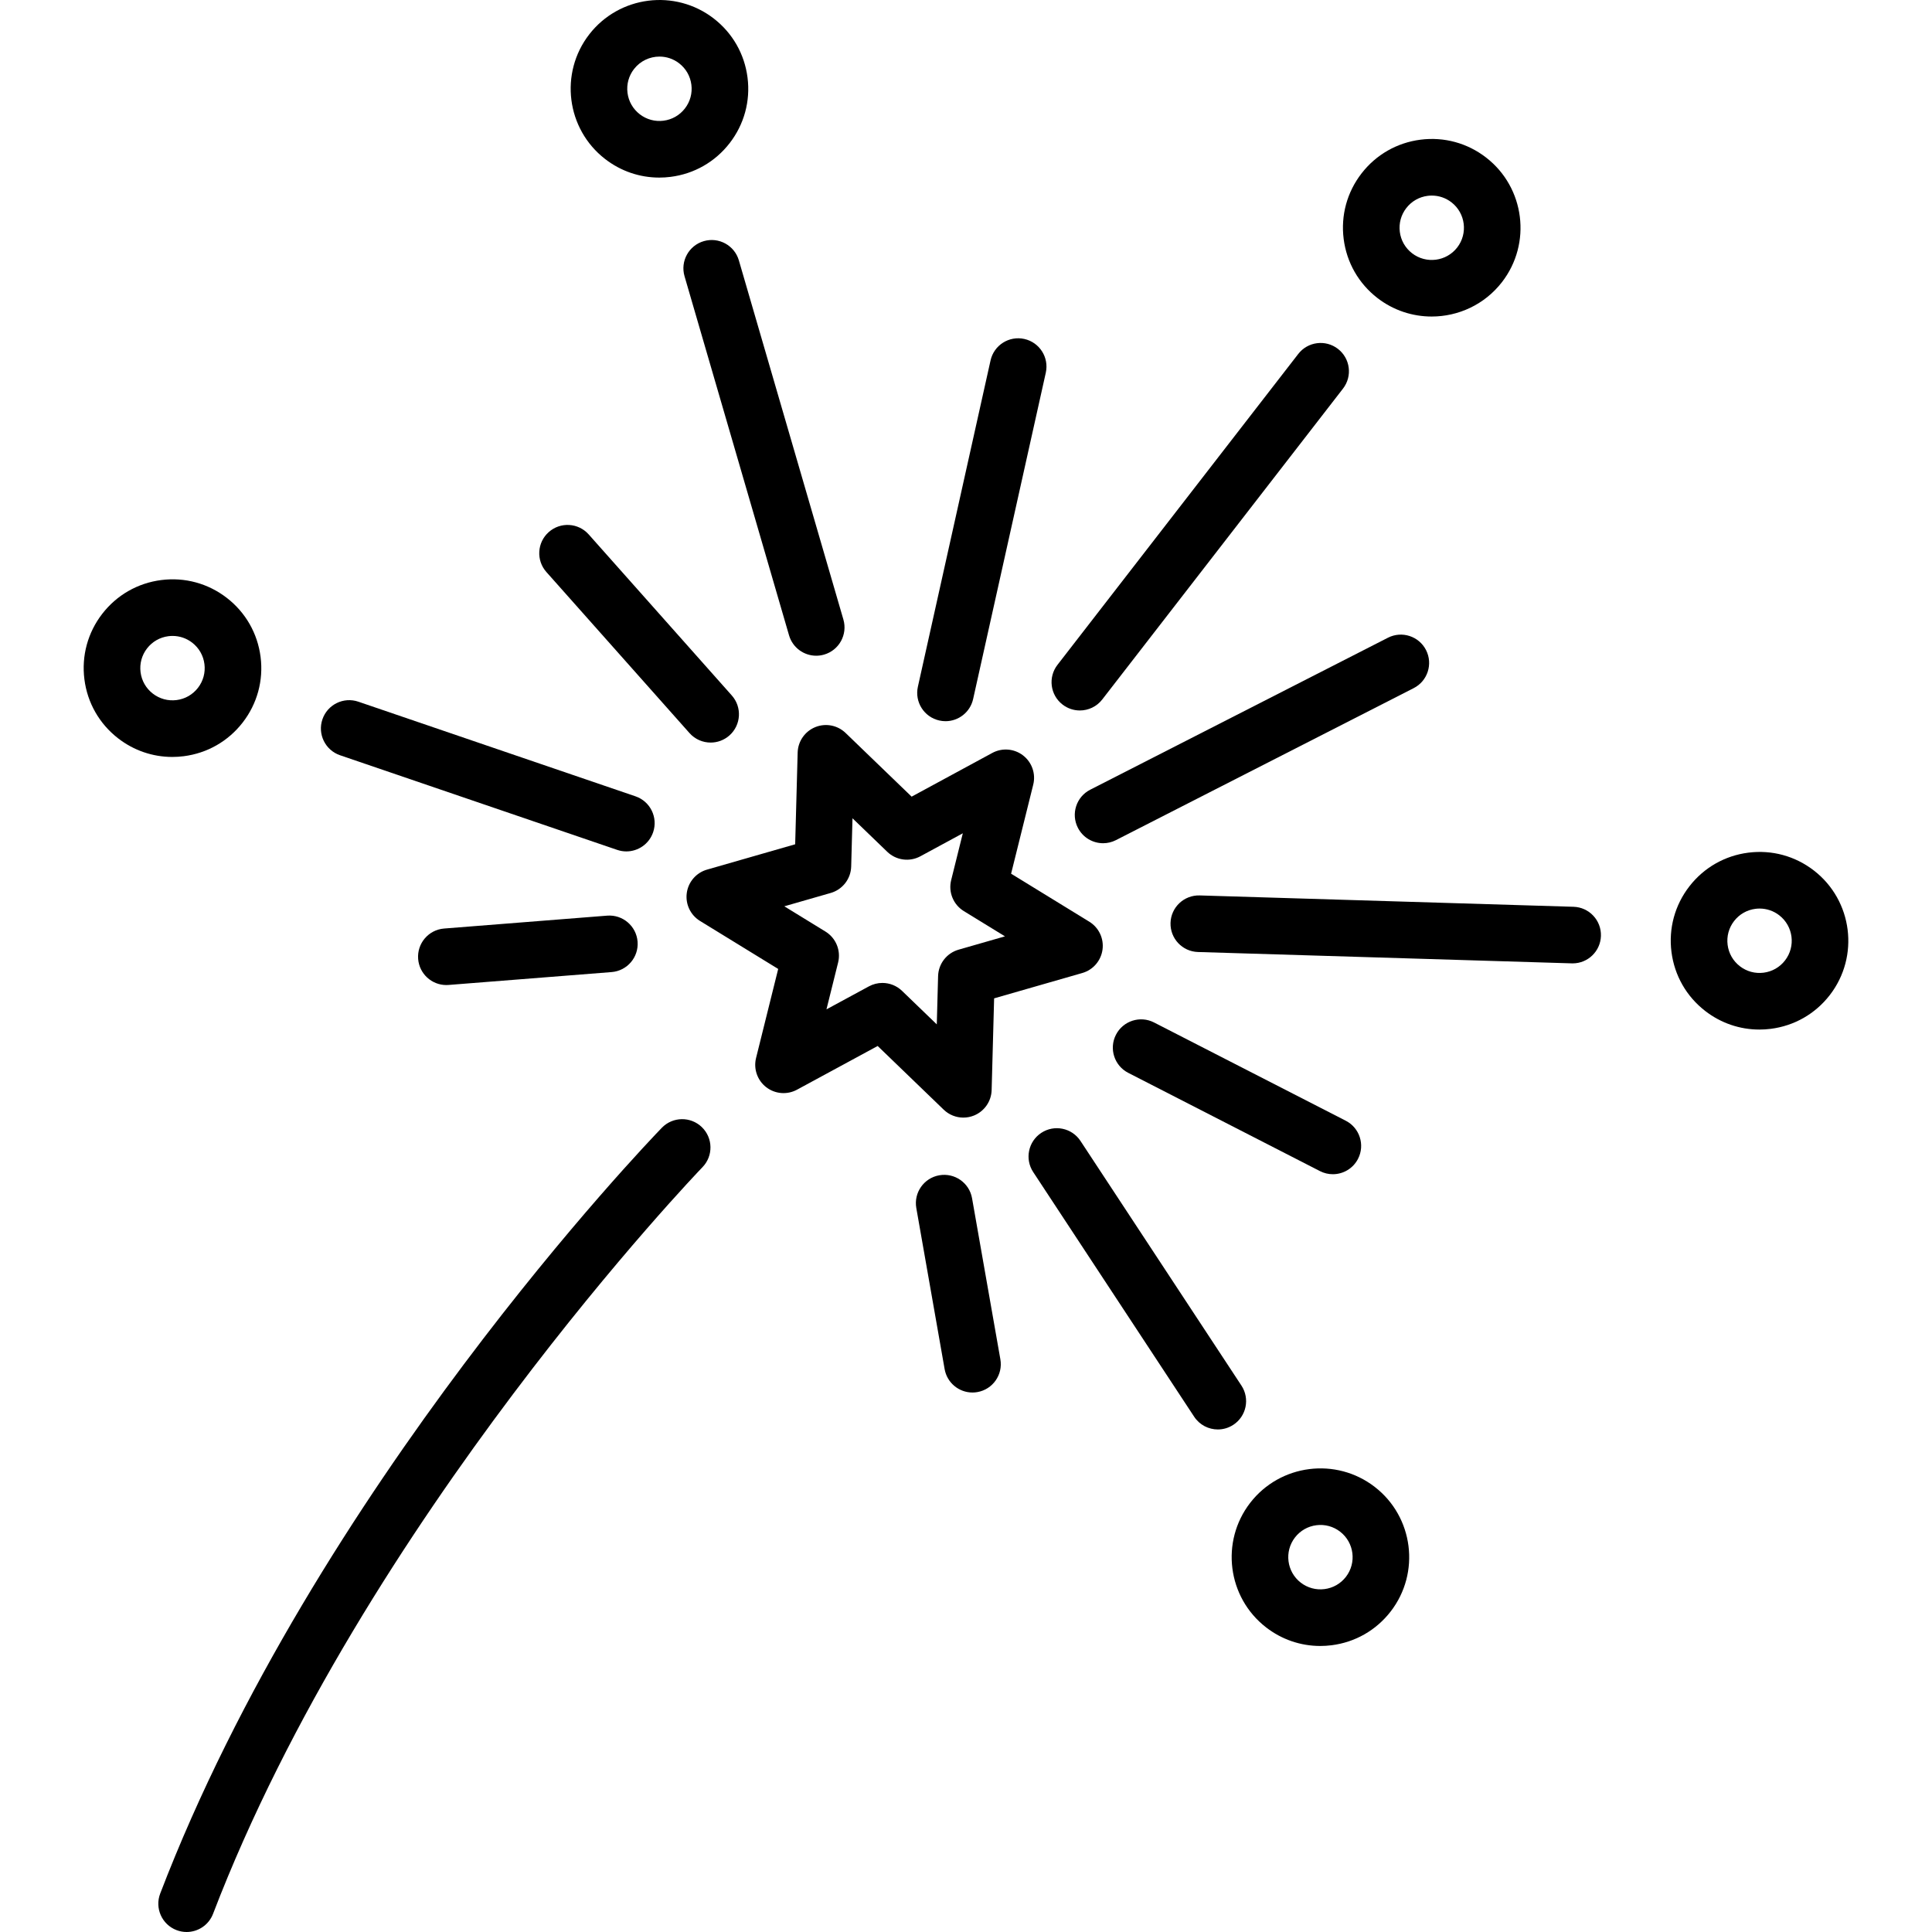
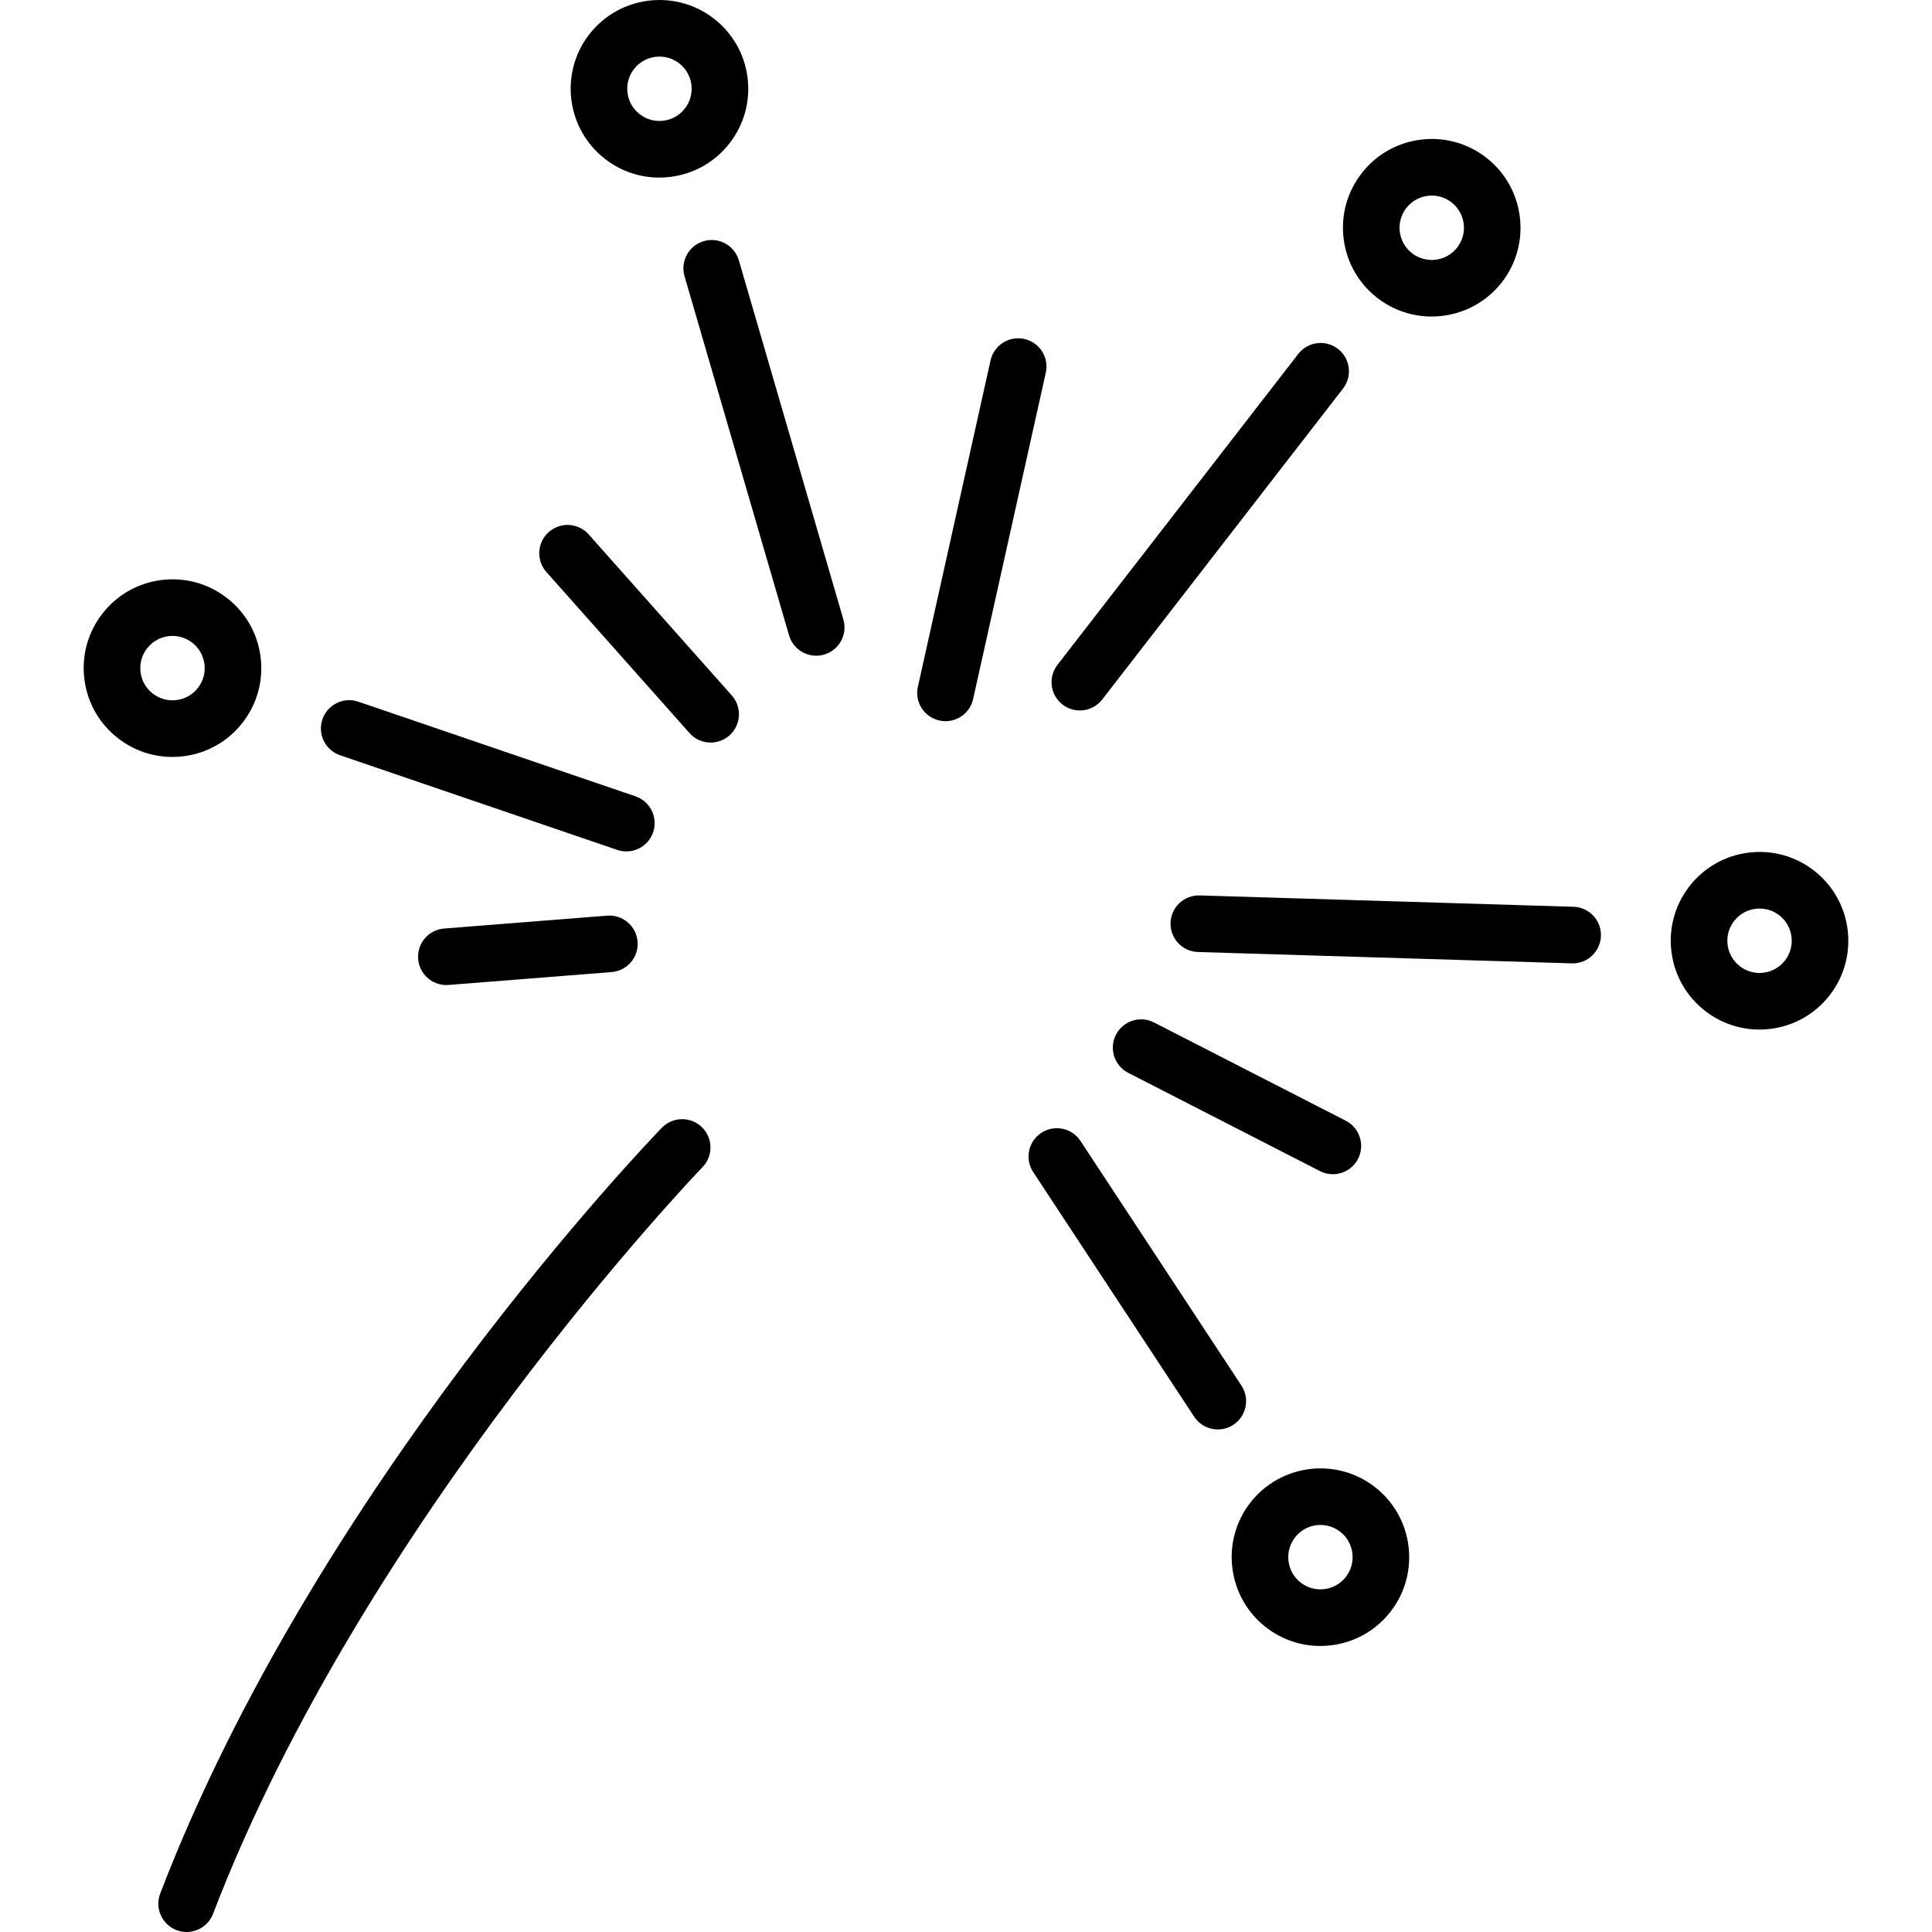
<svg xmlns="http://www.w3.org/2000/svg" version="1.1" id="Capa_1" x="0px" y="0px" viewBox="0 0 512.002 512.002" style="enable-background:new 0 0 512.002 512.002;" xml:space="preserve">
  <g>
    <g>
-       <path d="M288.672,244.259l-20.719-12.722l5.866-23.595c0.717-2.884-0.336-5.92-2.686-7.739c-2.35-1.82-5.553-2.081-8.165-0.665    l-21.377,11.583l-17.5-16.878c-2.139-2.063-5.294-2.668-8.046-1.543c-2.75,1.125-4.578,3.768-4.658,6.739l-0.658,24.304    l-23.367,6.717c-2.856,0.821-4.958,3.251-5.359,6.196s0.974,5.849,3.507,7.403l20.719,12.722l-5.866,23.595    c-0.717,2.884,0.336,5.92,2.686,7.739c2.349,1.82,5.552,2.081,8.165,0.665l21.377-11.583l17.5,16.878    c1.425,1.375,3.301,2.102,5.208,2.102c0.956,0,1.919-0.183,2.838-0.558c2.75-1.125,4.578-3.768,4.658-6.739l0.658-24.305    l23.367-6.717c2.856-0.821,4.958-3.251,5.359-6.196C292.58,248.718,291.205,245.813,288.672,244.259z M254.03,251.676    c-3.142,0.903-5.336,3.737-5.425,7.005l-0.346,12.791l-9.208-8.881c-1.433-1.382-3.311-2.102-5.208-2.102    c-1.219,0-2.447,0.297-3.571,0.906l-11.25,6.095l3.087-12.416c0.789-3.172-0.568-6.49-3.354-8.201l-10.903-6.694l12.296-3.535    c3.142-0.903,5.336-3.737,5.425-7.005l0.346-12.79l9.209,8.881c2.354,2.27,5.906,2.752,8.779,1.196l11.249-6.095l-3.087,12.416    c-0.789,3.172,0.568,6.49,3.354,8.201l10.903,6.694L254.03,251.676z" />
-     </g>
+       </g>
  </g>
  <g>
    <g>
      <path d="M168.413,211.036l-73.446-25.079c-3.92-1.339-8.183,0.754-9.521,4.674c-1.338,3.92,0.754,8.182,4.674,9.521l73.446,25.079    c0.803,0.274,1.621,0.404,2.424,0.404c3.12,0,6.033-1.961,7.097-5.078C174.425,216.637,172.333,212.374,168.413,211.036z" />
    </g>
  </g>
  <g>
    <g>
      <path d="M223.508,164.176L195.81,69.011c-1.158-3.978-5.323-6.264-9.297-5.106c-3.977,1.157-6.263,5.32-5.105,9.297l27.697,95.167    c0.954,3.277,3.948,5.406,7.198,5.406c0.694,0,1.4-0.097,2.099-0.301C222.38,172.316,224.666,168.154,223.508,164.176z" />
    </g>
  </g>
  <g>
    <g>
      <path d="M354.574,92.46c-3.275-2.536-7.985-1.938-10.522,1.338l-63.808,82.392c-2.537,3.274-1.938,7.985,1.337,10.521    c1.367,1.058,2.982,1.571,4.587,1.571c2.24,0,4.457-1,5.935-2.908l63.808-82.392C358.447,99.707,357.849,94.996,354.574,92.46z" />
    </g>
  </g>
  <g>
    <g>
      <path d="M271.458,89.829c-4.045-0.901-8.051,1.647-8.951,5.69l-19.257,86.473c-0.901,4.044,1.647,8.051,5.69,8.951    c0.549,0.123,1.097,0.182,1.637,0.182c3.437,0,6.536-2.378,7.314-5.872l19.257-86.473    C278.048,94.737,275.501,90.73,271.458,89.829z" />
    </g>
  </g>
  <g>
    <g>
      <path d="M193.937,184.308l-37.923-42.677c-2.751-3.096-7.491-3.376-10.588-0.625c-3.096,2.751-3.376,7.492-0.625,10.588    l37.923,42.678c1.482,1.668,3.541,2.518,5.609,2.518c1.771,0,3.55-0.625,4.979-1.894    C196.408,192.145,196.688,187.404,193.937,184.308z" />
    </g>
  </g>
  <g>
    <g>
      <path d="M168.966,249.544c-0.326-4.13-3.934-7.21-8.067-6.887l-43.2,3.414c-4.129,0.326-7.212,3.938-6.886,8.067    c0.31,3.928,3.594,6.91,7.468,6.91c0.198,0,0.398-0.008,0.599-0.024l43.2-3.413C166.209,257.285,169.292,253.673,168.966,249.544z    " />
    </g>
  </g>
  <g>
    <g>
      <path d="M198.105,20.556c-0.792-6.235-3.966-11.789-8.936-15.638c-10.259-7.945-25.068-6.062-33.015,4.196    c-7.945,10.261-6.062,25.071,4.197,33.017c4.166,3.227,9.176,4.931,14.361,4.931c1,0,2.007-0.063,3.015-0.192    c6.235-0.792,11.789-3.966,15.638-8.936S198.898,26.792,198.105,20.556z M181.505,28.749c-1.396,1.802-3.409,2.953-5.67,3.24    c-2.259,0.287-4.499-0.323-6.3-1.718c-1.802-1.396-2.953-3.409-3.24-5.67c-0.286-2.262,0.324-4.499,1.719-6.3    c1.68-2.168,4.205-3.305,6.756-3.305c1.825,0,3.664,0.582,5.214,1.783c1.802,1.396,2.953,3.409,3.24,5.67    C183.511,24.71,182.901,26.947,181.505,28.749z" />
    </g>
  </g>
  <g>
    <g>
      <path d="M69.058,174.095c-0.793-6.235-3.966-11.789-8.936-15.638c-4.97-3.849-11.141-5.533-17.376-4.739    c-6.235,0.792-11.789,3.966-15.638,8.936c-3.849,4.97-5.532,11.141-4.739,17.376c0.793,6.235,3.966,11.789,8.936,15.638    c4.166,3.227,9.176,4.931,14.361,4.931c1-0.001,2.007-0.064,3.015-0.192c6.235-0.792,11.789-3.966,15.638-8.936    S69.851,180.33,69.058,174.095z M52.46,182.286c-1.395,1.801-3.409,2.953-5.67,3.24c-2.26,0.286-4.498-0.323-6.3-1.719    c-1.802-1.394-2.953-3.408-3.24-5.669c-0.288-2.261,0.323-4.498,1.718-6.3c1.396-1.802,3.409-2.953,5.67-3.24    c0.366-0.046,0.73-0.069,1.093-0.069c1.88,0,3.697,0.618,5.207,1.788c1.802,1.396,2.953,3.409,3.24,5.669    C54.466,178.247,53.855,180.485,52.46,182.286z" />
    </g>
  </g>
  <g>
    <g>
      <path d="M393.84,41.755c-4.97-3.849-11.141-5.532-17.376-4.739c-6.235,0.792-11.789,3.966-15.638,8.936    c-3.849,4.97-5.532,11.141-4.739,17.376c0.792,6.237,3.965,11.791,8.935,15.639c4.279,3.313,9.348,4.917,14.383,4.917    c7.035,0,14-3.134,18.631-9.114C405.981,64.512,404.099,49.701,393.84,41.755z M386.176,65.588    c-2.88,3.72-8.251,4.402-11.97,1.522c-1.802-1.396-2.953-3.409-3.24-5.67c-0.287-2.262,0.324-4.499,1.719-6.301    c1.396-1.802,3.409-2.953,5.67-3.24c0.366-0.047,0.731-0.069,1.093-0.069c1.88,0,3.697,0.618,5.207,1.787    C388.375,56.498,389.057,61.868,386.176,65.588z" />
    </g>
  </g>
  <g>
    <g>
      <path d="M328.998,367.2l-42.657-64.836c-2.277-3.46-6.928-4.419-10.388-2.143c-3.46,2.277-4.42,6.927-2.144,10.388l42.657,64.836    c1.441,2.19,3.833,3.378,6.272,3.378c1.415,0,2.845-0.4,4.115-1.235C330.315,375.312,331.274,370.661,328.998,367.2z" />
    </g>
  </g>
  <g>
    <g>
      <path d="M416.997,240.307l-99.069-3.008c-4.148-0.113-7.598,3.128-7.724,7.269c-0.125,4.141,3.129,7.599,7.269,7.725l99.069,3.008    c0.078,0.002,0.155,0.004,0.232,0.004c4.037,0,7.369-3.21,7.492-7.272C424.392,243.891,421.137,240.433,416.997,240.307z" />
    </g>
  </g>
  <g>
    <g>
-       <path d="M377.914,172.273c-1.884-3.689-6.401-5.153-10.09-3.27l-78.905,40.279c-3.689,1.883-5.153,6.401-3.27,10.09    c1.326,2.597,3.957,4.092,6.686,4.092c1.147,0,2.312-0.264,3.404-0.822l78.905-40.279    C378.333,180.48,379.797,175.963,377.914,172.273z" />
-     </g>
+       </g>
  </g>
  <g>
    <g>
      <path d="M356.641,297.005l-50.807-26.039c-3.686-1.889-8.205-0.433-10.095,3.253c-1.889,3.687-0.433,8.206,3.253,10.096    l50.807,26.039c1.095,0.562,2.264,0.827,3.415,0.827c2.724,0,5.352-1.489,6.68-4.08    C361.783,303.414,360.327,298.895,356.641,297.005z" />
    </g>
  </g>
  <g>
    <g>
-       <path d="M265.109,360.233l-7.503-42.681c-0.717-4.08-4.608-6.805-8.685-6.088c-4.08,0.717-6.806,4.606-6.088,8.685l7.503,42.681    c0.64,3.641,3.805,6.203,7.378,6.203c0.431,0,0.868-0.038,1.307-0.115C263.101,368.201,265.827,364.312,265.109,360.233z" />
-     </g>
+       </g>
  </g>
  <g>
    <g>
      <path d="M480.711,230.703c-4.97-3.849-11.141-5.532-17.376-4.739c-6.235,0.792-11.789,3.966-15.638,8.936    s-5.532,11.141-4.739,17.376c0.792,6.236,3.966,11.79,8.936,15.638c4.166,3.227,9.176,4.931,14.361,4.931    c1,0,2.007-0.063,3.016-0.191c6.235-0.793,11.789-3.966,15.638-8.936C492.852,253.459,490.97,238.648,480.711,230.703z     M473.047,254.534c-1.396,1.802-3.409,2.952-5.67,3.24c-2.26,0.287-4.498-0.323-6.3-1.718c-1.802-1.396-2.953-3.409-3.24-5.67    c-0.288-2.261,0.323-4.499,1.718-6.3c1.396-1.802,3.409-2.953,5.67-3.24c0.366-0.047,0.731-0.069,1.093-0.069    c1.88,0,3.697,0.618,5.207,1.787C475.245,245.443,475.928,250.814,473.047,254.534z" />
    </g>
  </g>
  <g>
    <g>
      <path d="M364.34,394.058c-10.259-7.945-25.069-6.063-33.015,4.196c-7.945,10.259-6.063,25.069,4.196,33.015    c4.166,3.227,9.176,4.931,14.361,4.931c1,0,2.007-0.063,3.016-0.192c6.235-0.792,11.789-3.966,15.638-8.936    C376.481,416.813,374.599,402.004,364.34,394.058z M356.677,417.888c-1.396,1.802-3.409,2.953-5.67,3.24    c-2.259,0.287-4.499-0.323-6.3-1.718c-3.72-2.88-4.402-8.25-1.521-11.97c1.396-1.802,3.409-2.952,5.67-3.24    c2.262-0.289,4.499,0.323,6.3,1.718C358.875,408.799,359.558,414.168,356.677,417.888z" />
    </g>
  </g>
  <g>
    <g>
      <path d="M185.999,298.704c-2.977-2.882-7.724-2.805-10.605,0.17c-3.729,3.85-91.78,95.526-132.94,202.941    c-1.482,3.868,0.452,8.205,4.32,9.687c0.883,0.338,1.79,0.499,2.682,0.499c3.017,0,5.861-1.833,7.005-4.818    c40.038-104.488,128.817-196.952,129.71-197.874C189.051,306.332,188.974,301.584,185.999,298.704z" />
    </g>
  </g>
  <g>
</g>
  <g>
</g>
  <g>
</g>
  <g>
</g>
  <g>
</g>
  <g>
</g>
  <g>
</g>
  <g>
</g>
  <g>
</g>
  <g>
</g>
  <g>
</g>
  <g>
</g>
  <g>
</g>
  <g>
</g>
  <g>
</g>
</svg>